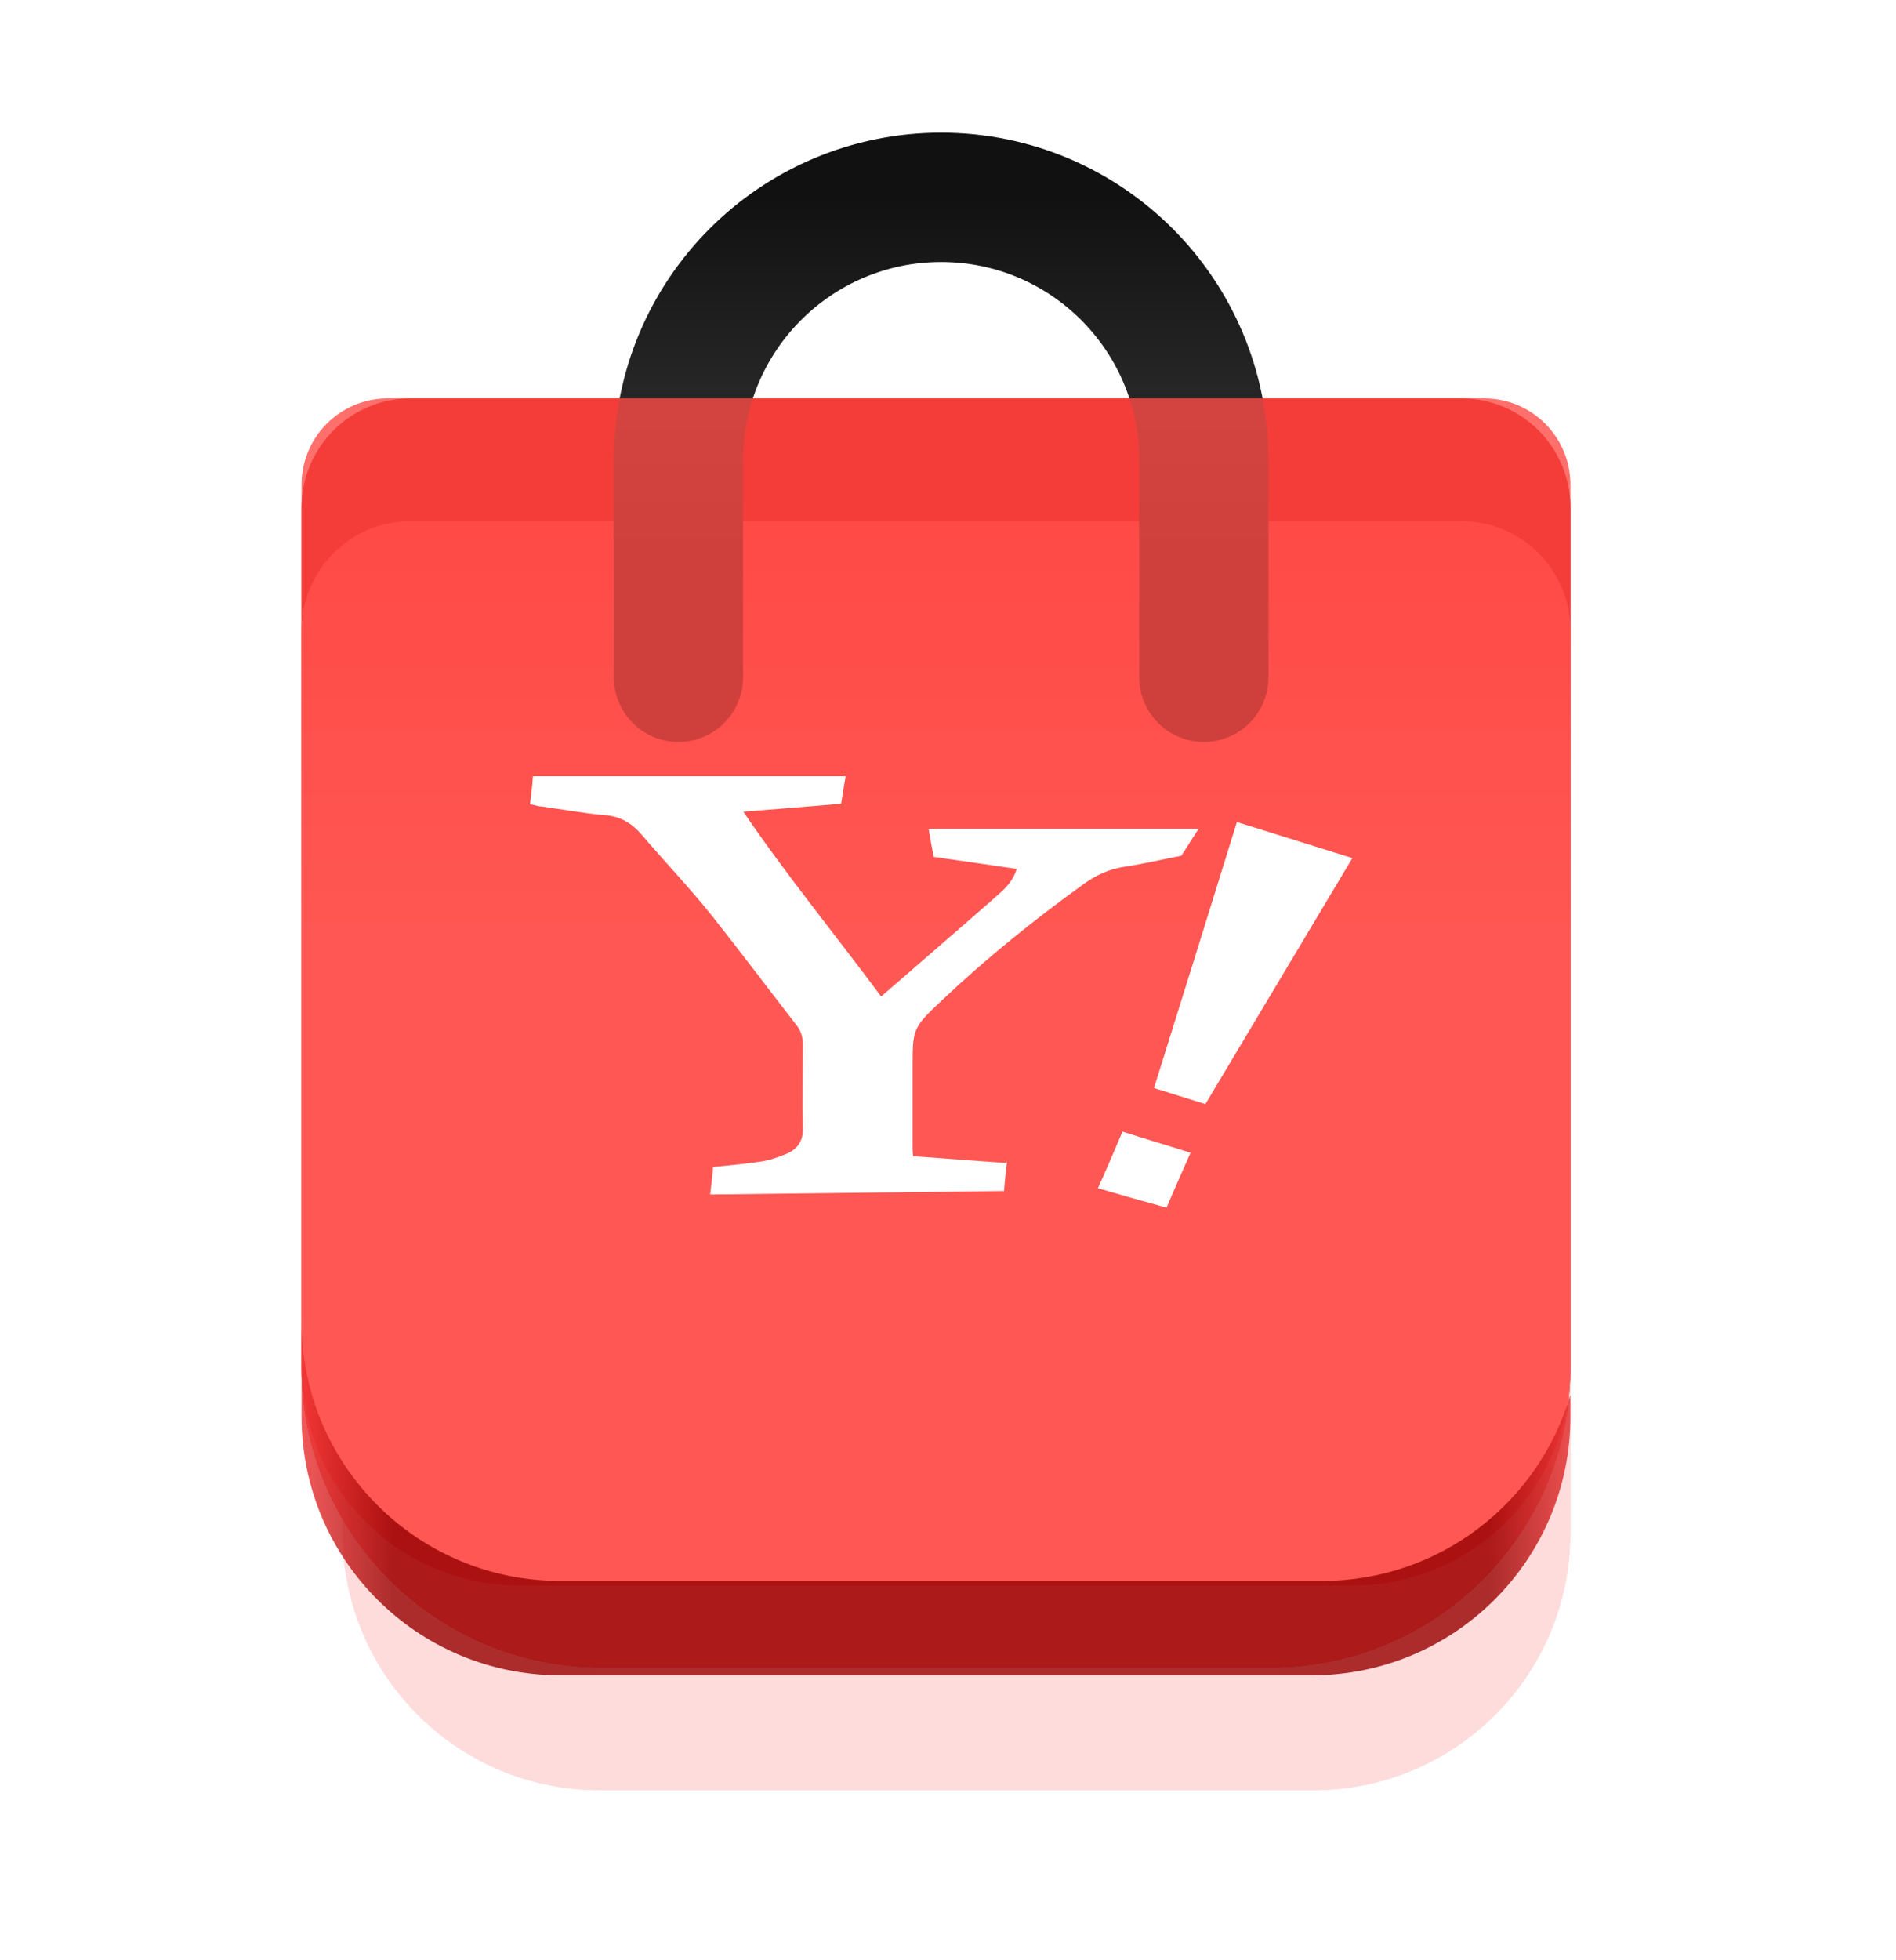
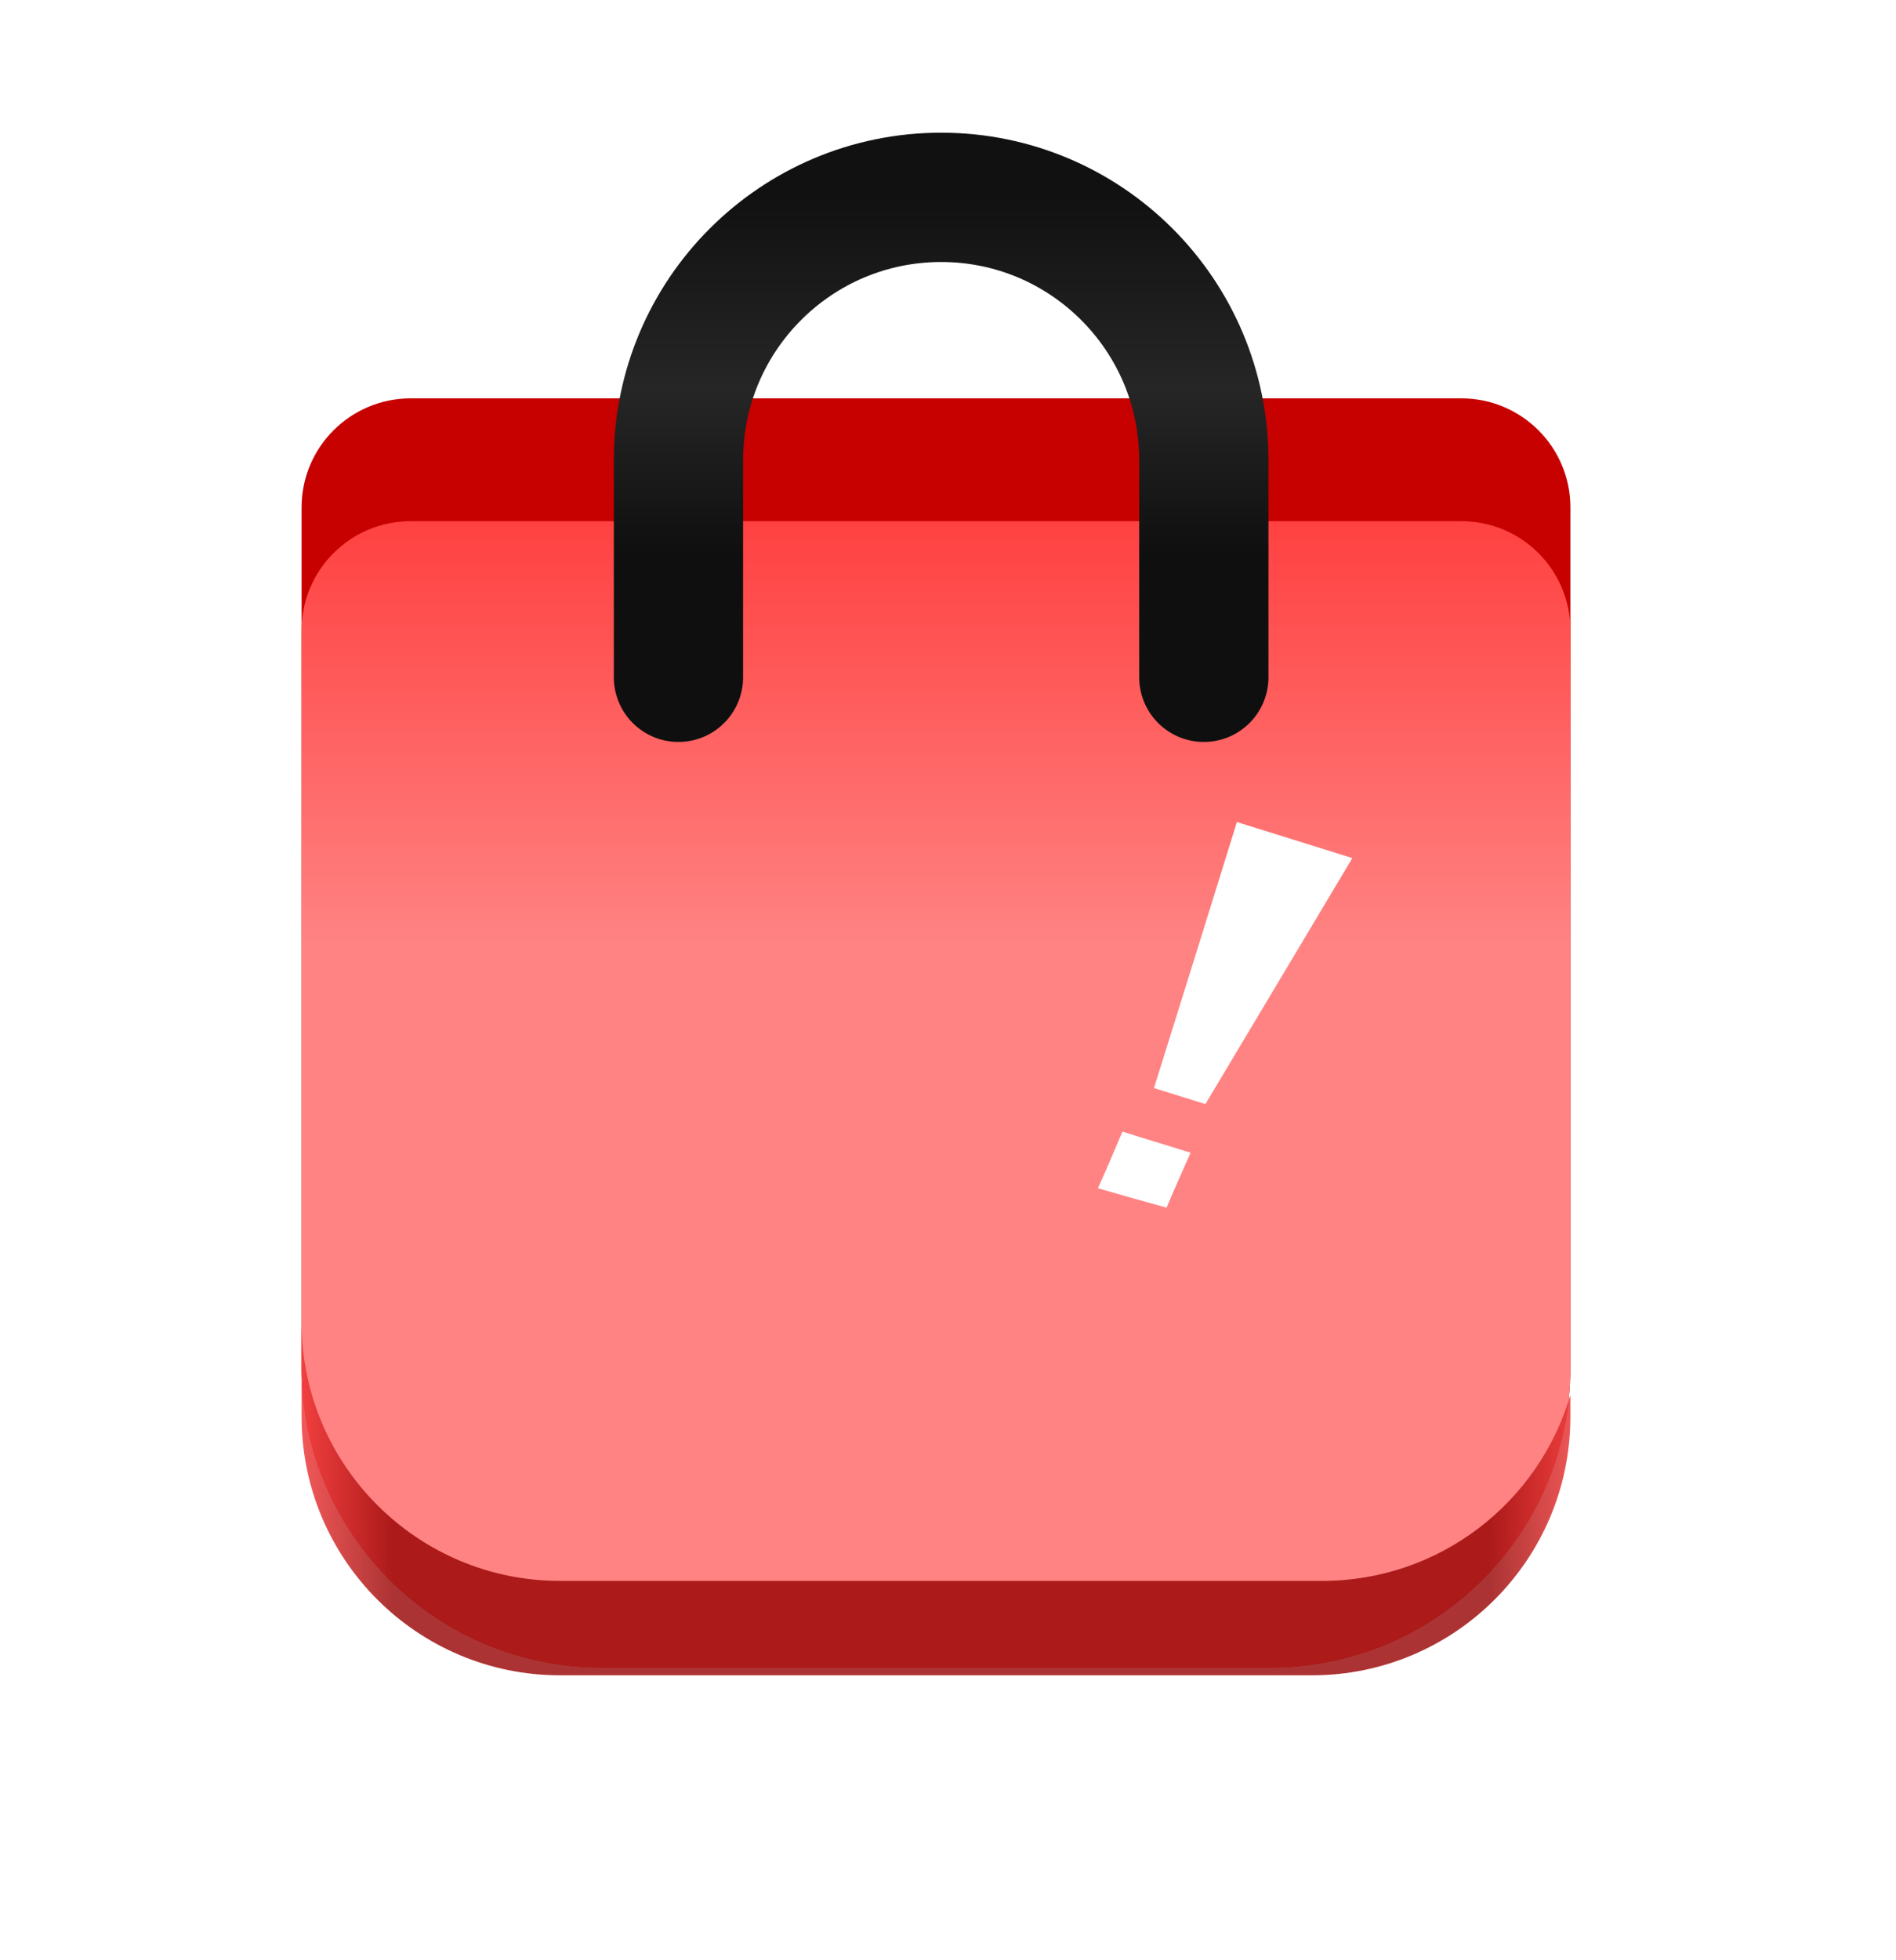
<svg xmlns="http://www.w3.org/2000/svg" width="30" height="31" viewBox="0 0 30 31" fill="none">
  <g opacity="0.2" filter="url(#filter0_f_8420_2445)">
-     <path d="M5.42 14.25C5.42 12.005 7.24 10.184 9.486 10.184H20.782C23.027 10.184 24.848 12.005 24.848 14.25V24.245C24.848 26.491 23.027 28.311 20.782 28.311H9.486C7.24 28.311 5.42 26.491 5.42 24.245V14.25Z" fill="#FA5251" />
-     <path d="M5.82 14.25C5.82 12.226 7.461 10.585 9.486 10.585H20.782C22.806 10.585 24.447 12.226 24.447 14.25V24.245C24.447 26.269 22.806 27.91 20.782 27.91H9.486C7.461 27.91 5.82 26.269 5.82 24.245V14.25Z" stroke="#FA5251" stroke-width="0.801" />
-   </g>
+     </g>
  <path d="M4.772 8.024C4.772 7.072 5.545 6.3 6.497 6.3H23.123C24.076 6.3 24.848 7.072 24.848 8.024V21.625C24.848 24.245 22.724 26.369 20.104 26.369H9.516C6.896 26.369 4.772 24.245 4.772 21.625V8.024Z" fill="#C70000" />
  <path d="M4.772 9.967C4.772 9.014 5.545 8.242 6.497 8.242H23.123C24.076 8.242 24.848 9.014 24.848 9.967V21.625C24.848 24.245 22.724 26.369 20.104 26.369H9.516C6.896 26.369 4.772 24.245 4.772 21.625V9.967Z" fill="url(#paint0_linear_8420_2445)" />
  <g filter="url(#filter1_i_8420_2445)">
-     <path d="M10.735 9.356V5.923C10.735 3.627 12.596 1.766 14.892 1.766V1.766C17.187 1.766 19.048 3.627 19.048 5.923V9.356" stroke="url(#paint1_linear_8420_2445)" stroke-width="2.045" stroke-linecap="round" />
+     <path d="M10.735 9.356V5.923C10.735 3.627 12.596 1.766 14.892 1.766C17.187 1.766 19.048 3.627 19.048 5.923V9.356" stroke="url(#paint1_linear_8420_2445)" stroke-width="2.045" stroke-linecap="round" />
  </g>
  <g filter="url(#filter2_b_8420_2445)">
-     <path d="M4.772 7.663C4.772 6.91 5.383 6.3 6.136 6.3H23.484C24.237 6.3 24.848 6.91 24.848 7.663V21.624C24.848 23.529 23.303 25.074 21.398 25.074H8.222C6.317 25.074 4.772 23.529 4.772 21.624V7.663Z" fill="#FF4D48" fill-opacity="0.8" />
-   </g>
+     </g>
  <path opacity="0.8" fill-rule="evenodd" clip-rule="evenodd" d="M4.772 20.91V22.403C4.772 24.663 6.604 26.494 8.863 26.494H20.757C23.016 26.494 24.848 24.663 24.848 22.403V22.06C24.351 23.759 22.781 25.001 20.921 25.001H8.863C6.604 25.001 4.772 23.169 4.772 20.91Z" fill="url(#paint2_linear_8420_2445)" />
-   <path d="M15.933 18.374C15.915 18.537 15.896 18.691 15.887 18.835C14.331 18.854 12.802 18.872 11.237 18.89C11.255 18.727 11.273 18.591 11.282 18.455C11.526 18.428 11.771 18.41 12.006 18.374C12.151 18.356 12.286 18.311 12.422 18.256C12.612 18.184 12.712 18.048 12.703 17.84C12.694 17.406 12.703 16.962 12.703 16.528C12.703 16.401 12.675 16.302 12.603 16.212C12.16 15.642 11.725 15.062 11.273 14.492C10.92 14.049 10.531 13.642 10.16 13.208C10.006 13.027 9.825 12.909 9.572 12.891C9.237 12.864 8.912 12.8 8.577 12.755C8.522 12.755 8.459 12.728 8.387 12.719C8.405 12.565 8.423 12.429 8.432 12.276H13.381C13.354 12.42 13.336 12.556 13.309 12.71C12.802 12.755 12.304 12.791 11.762 12.837C12.458 13.859 13.218 14.782 13.942 15.759C14.575 15.207 15.2 14.673 15.815 14.13C15.924 14.031 16.032 13.922 16.087 13.741C15.652 13.678 15.227 13.615 14.774 13.551C14.747 13.416 14.72 13.271 14.693 13.108H18.964C18.864 13.262 18.783 13.389 18.692 13.533C18.403 13.588 18.104 13.66 17.805 13.705C17.552 13.741 17.335 13.841 17.127 13.995C16.349 14.556 15.598 15.162 14.901 15.822C14.44 16.257 14.44 16.266 14.44 16.899C14.44 17.297 14.44 17.704 14.44 18.102C14.44 18.157 14.44 18.211 14.449 18.284C14.937 18.32 15.417 18.356 15.915 18.392L15.933 18.374Z" fill="white" />
  <path d="M19.571 13C20.186 13.19 20.783 13.38 21.398 13.57C20.62 14.873 19.851 16.157 19.073 17.46C18.811 17.379 18.548 17.297 18.259 17.207C18.702 15.796 19.136 14.402 19.571 13Z" fill="white" />
  <path d="M17.761 17.895C18.123 18.012 18.467 18.112 18.838 18.23C18.711 18.519 18.584 18.8 18.458 19.098C18.096 18.999 17.743 18.899 17.372 18.791C17.508 18.492 17.634 18.193 17.761 17.895Z" fill="white" />
  <defs>
    <filter id="filter0_f_8420_2445" x="2.75" y="7.514" width="24.767" height="23.466" filterUnits="userSpaceOnUse" color-interpolation-filters="sRGB">
      <feFlood flood-opacity="0" result="BackgroundImageFix" />
      <feBlend mode="normal" in="SourceGraphic" in2="BackgroundImageFix" result="shape" />
      <feGaussianBlur stdDeviation="1.335" result="effect1_foregroundBlur_8420_2445" />
    </filter>
    <filter id="filter1_i_8420_2445" x="9.713" y="0.744" width="10.357" height="10.991" filterUnits="userSpaceOnUse" color-interpolation-filters="sRGB">
      <feFlood flood-opacity="0" result="BackgroundImageFix" />
      <feBlend mode="normal" in="SourceGraphic" in2="BackgroundImageFix" result="shape" />
      <feColorMatrix in="SourceAlpha" type="matrix" values="0 0 0 0 0 0 0 0 0 0 0 0 0 0 0 0 0 0 127 0" result="hardAlpha" />
      <feOffset dy="1.355" />
      <feGaussianBlur stdDeviation="1.016" />
      <feComposite in2="hardAlpha" operator="arithmetic" k2="-1" k3="1" />
      <feColorMatrix type="matrix" values="0 0 0 0 1 0 0 0 0 1 0 0 0 0 1 0 0 0 0.25 0" />
      <feBlend mode="normal" in2="shape" result="effect1_innerShadow_8420_2445" />
    </filter>
    <filter id="filter2_b_8420_2445" x="1.384" y="2.911" width="26.852" height="25.551" filterUnits="userSpaceOnUse" color-interpolation-filters="sRGB">
      <feFlood flood-opacity="0" result="BackgroundImageFix" />
      <feGaussianBlur in="BackgroundImageFix" stdDeviation="1.694" />
      <feComposite in2="SourceAlpha" operator="in" result="effect1_backgroundBlur_8420_2445" />
      <feBlend mode="normal" in="SourceGraphic" in2="effect1_backgroundBlur_8420_2445" result="shape" />
    </filter>
    <linearGradient id="paint0_linear_8420_2445" x1="14.448" y1="14.936" x2="14.448" y2="4.851" gradientUnits="userSpaceOnUse">
      <stop stop-color="#FF8383" />
      <stop offset="1" stop-color="#FF1F1F" />
    </linearGradient>
    <linearGradient id="paint1_linear_8420_2445" x1="14.892" y1="1.766" x2="14.892" y2="9.356" gradientUnits="userSpaceOnUse">
      <stop stop-color="#111111" />
      <stop offset="0.4" stop-color="#262626" />
      <stop offset="0.745" stop-color="#0F0F0F" />
    </linearGradient>
    <linearGradient id="paint2_linear_8420_2445" x1="4.772" y1="25.503" x2="25.013" y2="25.388" gradientUnits="userSpaceOnUse">
      <stop stop-color="#F02F2F" />
      <stop offset="0.072" stop-color="#970000" />
      <stop offset="0.929" stop-color="#970000" />
      <stop offset="1" stop-color="#F02F2F" />
    </linearGradient>
  </defs>
</svg>